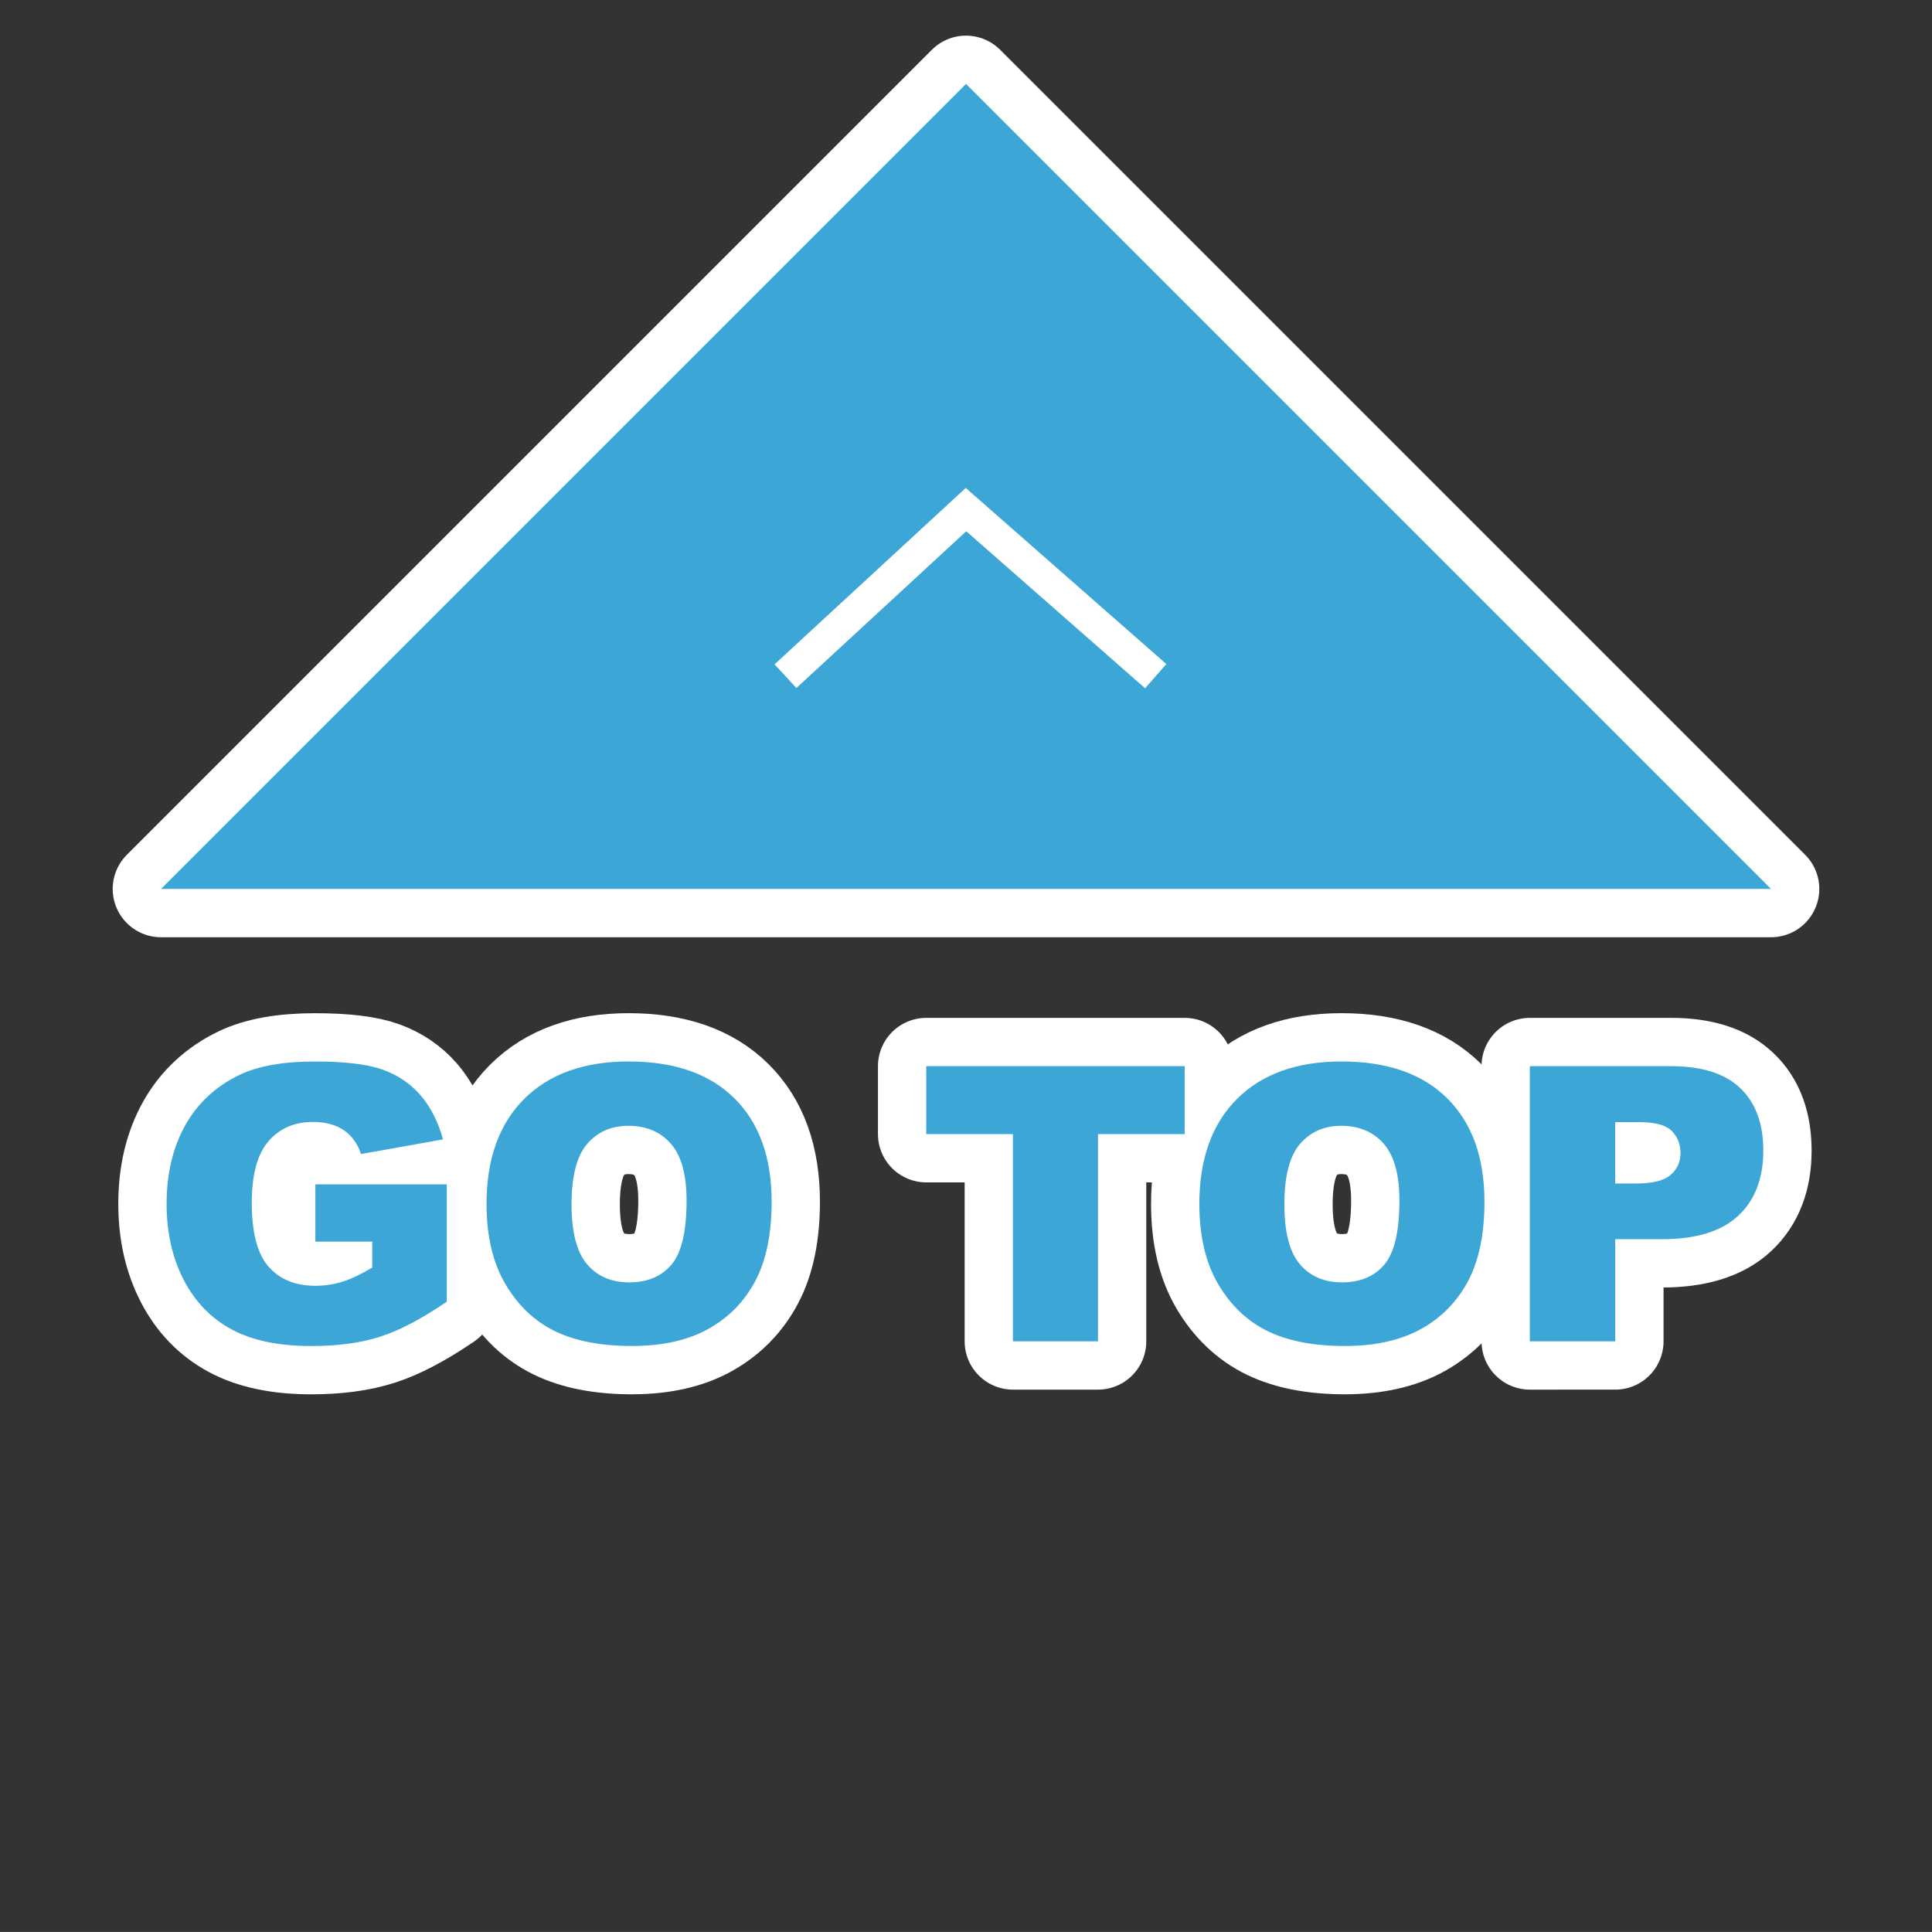
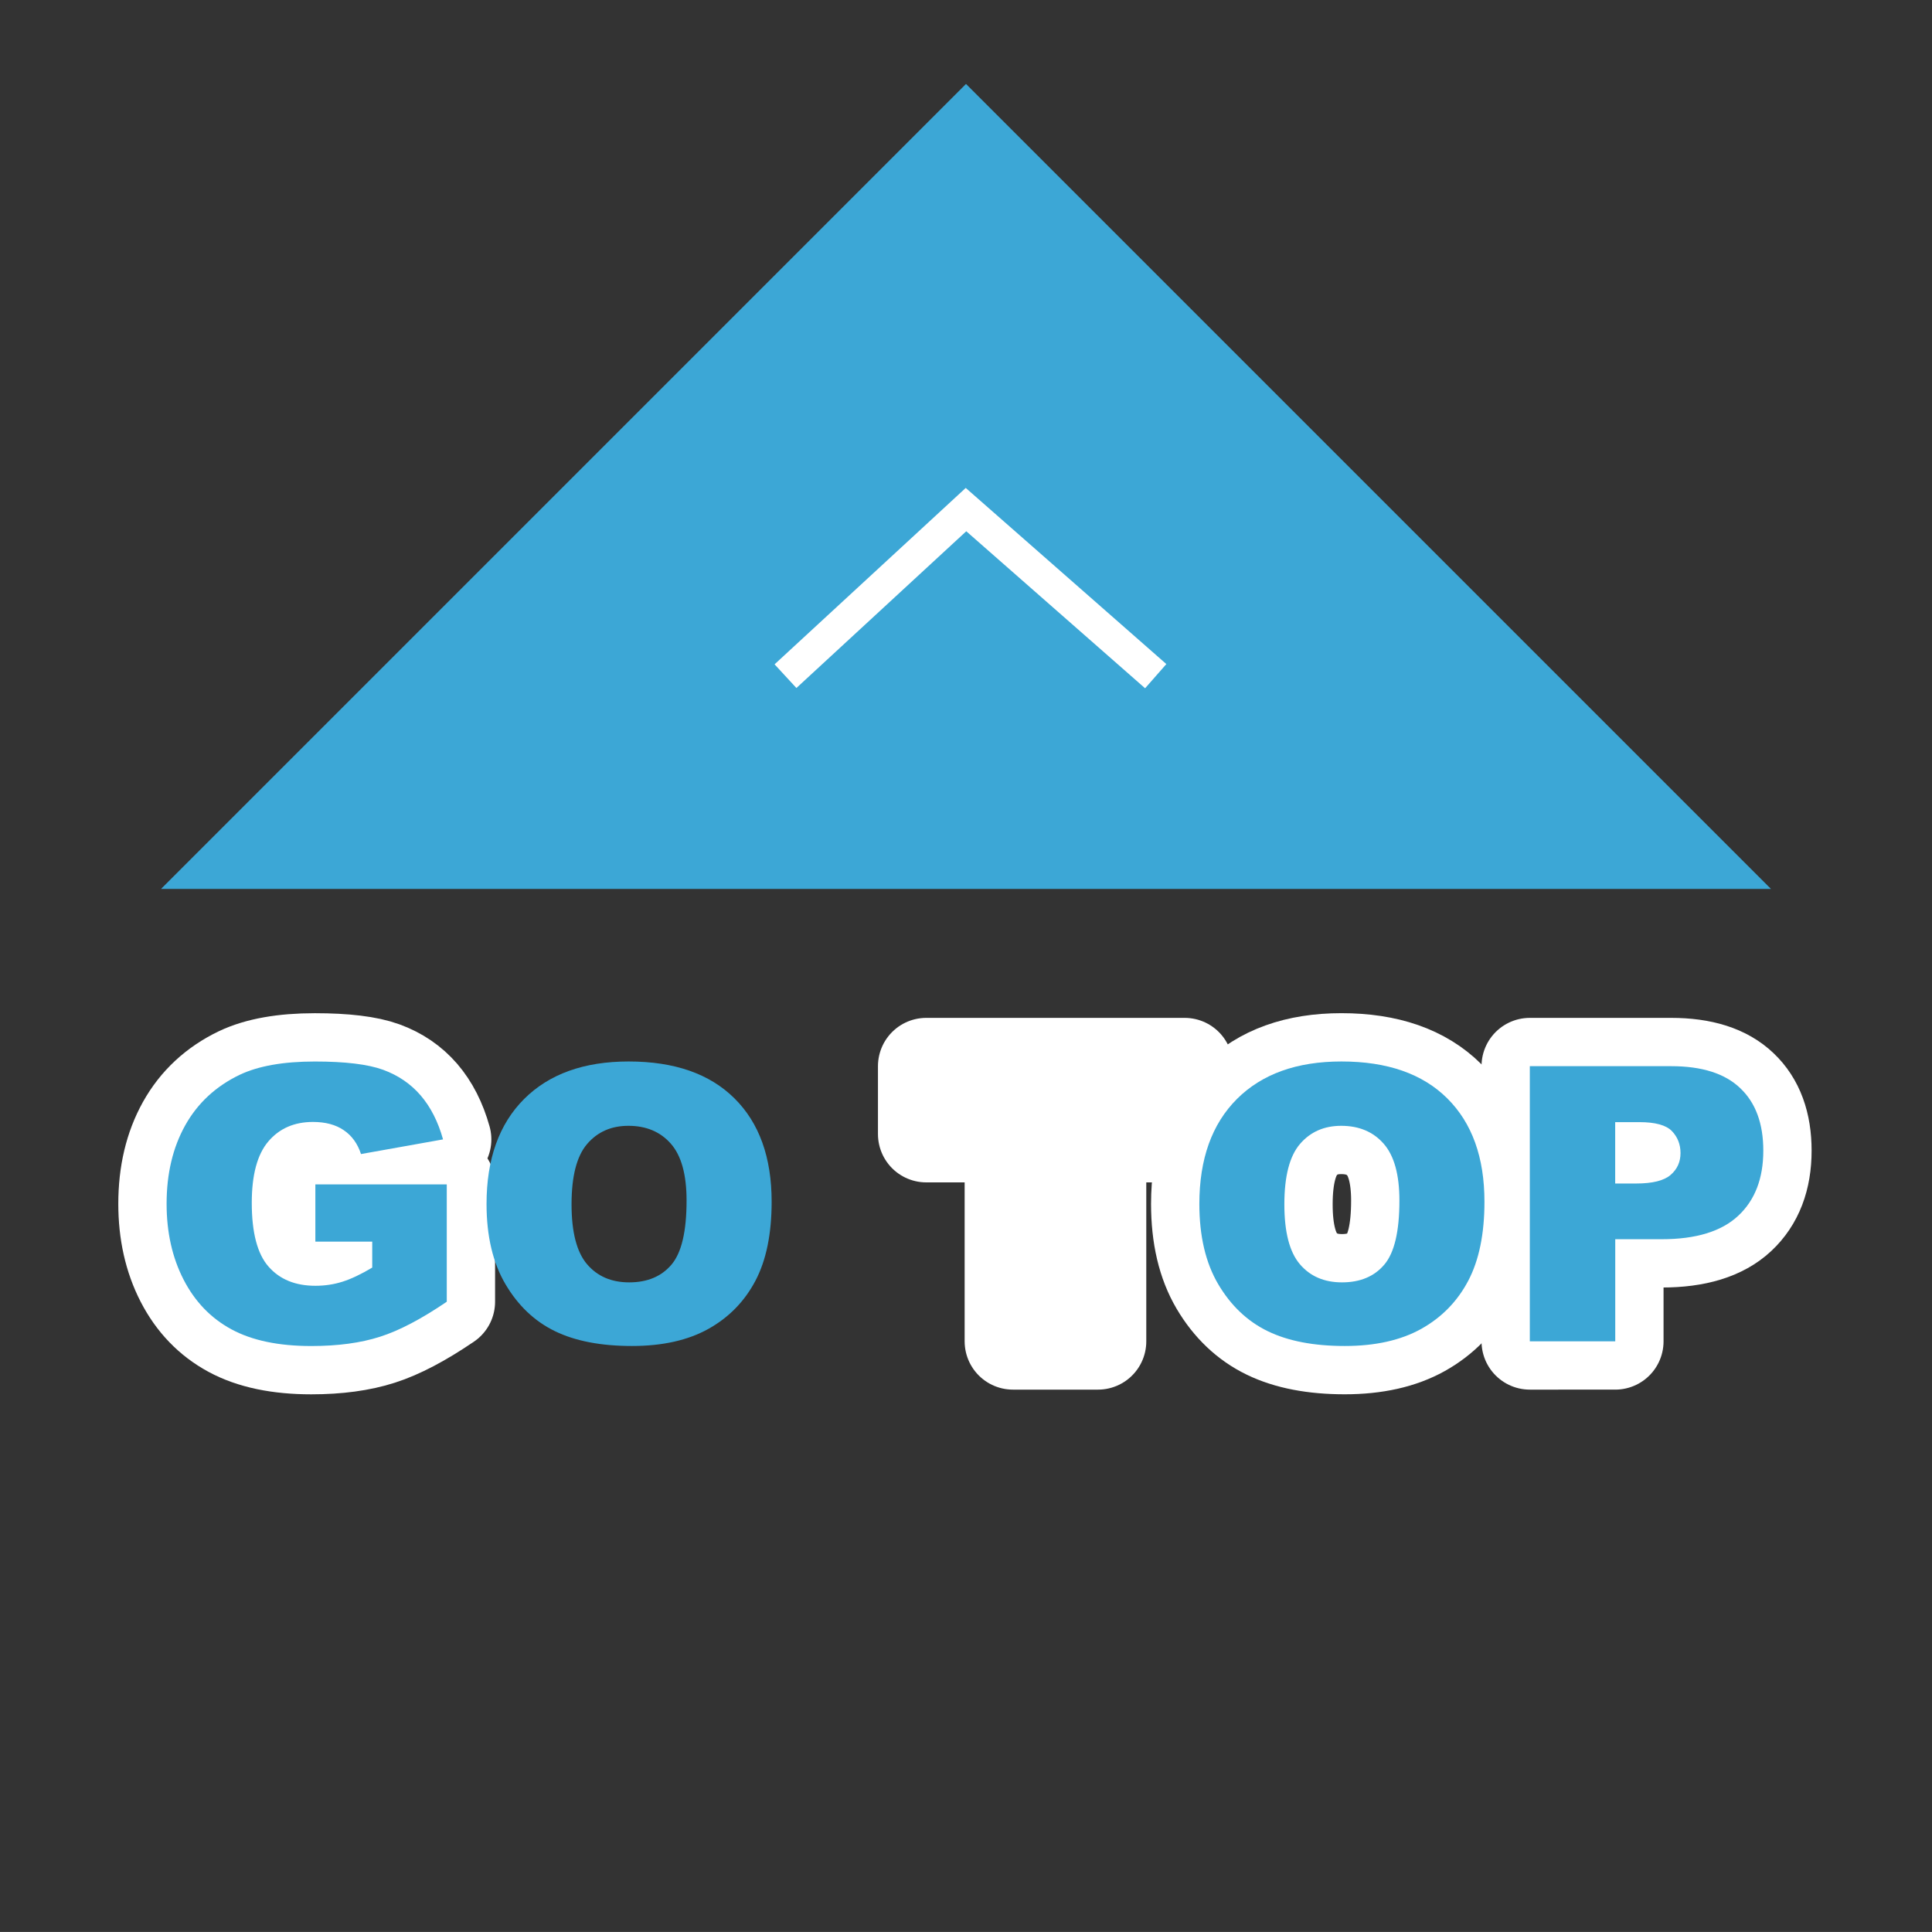
<svg xmlns="http://www.w3.org/2000/svg" version="1.1" id="圖層_1" x="0px" y="0px" width="60px" height="59.999px" viewBox="-8.5 13 60 59.999" enable-background="new -8.5 13 60 59.999" xml:space="preserve">
  <rect x="-8.5" y="13" width="60" height="59.999" fill="#333333" stroke="none" />
  <g>
    <g>
      <g>
        <g>
-           <polygon fill="none" stroke="#FFFFFF" stroke-width="3" stroke-linecap="round" stroke-linejoin="round" points="21.5,15.607       -3.5,40.607 46.5,40.607     " />
-         </g>
+           </g>
        <g>
          <polyline fill="none" stroke="#FFFFFF" stroke-width="3" stroke-linecap="round" stroke-linejoin="round" points="      15.894,33.999 21.5,28.826 27.392,33.999     " />
        </g>
      </g>
      <g>
        <path fill="none" stroke="#FFFFFF" stroke-width="3" stroke-linecap="round" stroke-linejoin="round" d="M1.294,51.56v-1.777     h4.081v3.643c-0.782,0.532-1.472,0.896-2.072,1.087c-0.6,0.193-1.313,0.289-2.137,0.289c-1.014,0-1.84-0.173-2.479-0.519     s-1.134-0.86-1.486-1.544c-0.352-0.685-0.527-1.469-0.527-2.355c0-0.933,0.192-1.743,0.577-2.434     c0.385-0.689,0.948-1.213,1.69-1.57c0.579-0.275,1.357-0.414,2.337-0.414c0.944,0,1.65,0.086,2.119,0.257     c0.468,0.171,0.856,0.436,1.166,0.795c0.309,0.36,0.542,0.814,0.696,1.367L2.711,48.84c-0.105-0.323-0.283-0.57-0.534-0.74     c-0.25-0.172-0.57-0.257-0.958-0.257c-0.579,0-1.041,0.201-1.384,0.603c-0.344,0.403-0.516,1.04-0.516,1.91     c0,0.924,0.174,1.586,0.521,1.98c0.348,0.397,0.833,0.595,1.454,0.595c0.295,0,0.577-0.042,0.846-0.128     c0.268-0.085,0.575-0.231,0.92-0.437V51.56H1.294z" />
-         <path fill="none" stroke="#FFFFFF" stroke-width="3" stroke-linecap="round" stroke-linejoin="round" d="M6.61,50.39     c0-1.396,0.389-2.481,1.166-3.259c0.777-0.776,1.859-1.166,3.247-1.166c1.422,0,2.517,0.382,3.287,1.146     c0.77,0.764,1.154,1.833,1.154,3.209c0,0.998-0.167,1.817-0.504,2.456s-0.822,1.137-1.458,1.493     c-0.635,0.354-1.426,0.532-2.375,0.532c-0.963,0-1.761-0.153-2.392-0.46c-0.632-0.307-1.144-0.793-1.536-1.457     C6.806,52.219,6.61,51.388,6.61,50.39z M9.25,50.402c0,0.861,0.16,1.481,0.48,1.858c0.321,0.377,0.757,0.565,1.309,0.565     c0.567,0,1.006-0.185,1.317-0.554c0.311-0.369,0.466-1.031,0.466-1.987c0-0.806-0.162-1.393-0.487-1.764     c-0.324-0.37-0.765-0.557-1.32-0.557c-0.532,0-0.959,0.188-1.282,0.565S9.25,49.531,9.25,50.402z" />
        <path fill="none" stroke="#FFFFFF" stroke-width="3" stroke-linecap="round" stroke-linejoin="round" d="M20.266,46.111h8.025     v2.109h-2.692v6.436h-2.641V48.22h-2.692V46.111z" />
        <path fill="none" stroke="#FFFFFF" stroke-width="3" stroke-linecap="round" stroke-linejoin="round" d="M28.747,50.39     c0-1.396,0.389-2.481,1.166-3.259c0.777-0.776,1.859-1.166,3.247-1.166c1.422,0,2.518,0.382,3.286,1.146     c0.77,0.764,1.155,1.833,1.155,3.209c0,0.998-0.168,1.817-0.504,2.456c-0.337,0.639-0.822,1.137-1.458,1.493     c-0.636,0.354-1.427,0.532-2.375,0.532c-0.964,0-1.761-0.153-2.393-0.46s-1.144-0.793-1.537-1.457     C28.942,52.219,28.747,51.388,28.747,50.39z M31.387,50.402c0,0.861,0.16,1.481,0.481,1.858c0.32,0.377,0.756,0.565,1.308,0.565     c0.567,0,1.007-0.185,1.317-0.554c0.312-0.369,0.467-1.031,0.467-1.987c0-0.806-0.163-1.393-0.488-1.764     c-0.323-0.37-0.765-0.557-1.319-0.557c-0.532,0-0.959,0.188-1.282,0.565C31.548,48.907,31.387,49.531,31.387,50.402z" />
        <path fill="none" stroke="#FFFFFF" stroke-width="3" stroke-linecap="round" stroke-linejoin="round" d="M39.01,46.111h4.39     c0.956,0,1.672,0.228,2.146,0.684c0.478,0.453,0.715,1.101,0.715,1.94c0,0.861-0.259,1.537-0.778,2.021     c-0.519,0.486-1.311,0.729-2.374,0.729h-1.446v3.171H39.01V46.111z M41.662,49.755h0.647c0.509,0,0.866-0.088,1.072-0.266     c0.206-0.177,0.309-0.403,0.309-0.679c0-0.269-0.089-0.496-0.267-0.683c-0.181-0.186-0.517-0.278-1.01-0.278h-0.752V49.755z" />
      </g>
    </g>
    <g>
      <g>
        <g>
          <polygon fill="#3CA7D6" points="21.5,15.607 -3.5,40.607 46.5,40.607     " />
        </g>
        <g>
          <polyline fill="none" stroke="#FFFFFF" stroke-miterlimit="10" points="15.894,33.999 21.5,28.826 27.392,33.999     " />
        </g>
      </g>
      <g>
        <path fill="#3CA7D6" d="M1.294,51.56v-1.777h4.081v3.643c-0.782,0.532-1.472,0.896-2.072,1.087     c-0.6,0.193-1.313,0.289-2.137,0.289c-1.014,0-1.84-0.173-2.479-0.519s-1.134-0.86-1.486-1.544     c-0.352-0.685-0.527-1.469-0.527-2.355c0-0.933,0.192-1.743,0.577-2.434c0.385-0.689,0.948-1.213,1.69-1.57     c0.579-0.275,1.357-0.414,2.337-0.414c0.944,0,1.65,0.086,2.119,0.257c0.468,0.171,0.856,0.436,1.166,0.795     c0.309,0.36,0.542,0.814,0.696,1.367L2.711,48.84c-0.105-0.323-0.283-0.57-0.534-0.74c-0.25-0.172-0.57-0.257-0.958-0.257     c-0.579,0-1.041,0.201-1.384,0.603c-0.344,0.403-0.516,1.04-0.516,1.91c0,0.924,0.174,1.586,0.521,1.98     c0.348,0.397,0.833,0.595,1.454,0.595c0.295,0,0.577-0.042,0.846-0.128c0.268-0.085,0.575-0.231,0.92-0.437V51.56H1.294z" />
        <path fill="#3CA7D6" d="M6.61,50.39c0-1.396,0.389-2.481,1.166-3.259c0.777-0.776,1.859-1.166,3.247-1.166     c1.422,0,2.517,0.382,3.287,1.146c0.77,0.764,1.154,1.833,1.154,3.209c0,0.998-0.167,1.817-0.504,2.456s-0.822,1.137-1.458,1.493     c-0.635,0.354-1.426,0.532-2.375,0.532c-0.963,0-1.761-0.153-2.392-0.46c-0.632-0.307-1.144-0.793-1.536-1.457     C6.806,52.219,6.61,51.388,6.61,50.39z M9.25,50.402c0,0.861,0.16,1.481,0.48,1.858c0.321,0.377,0.757,0.565,1.309,0.565     c0.567,0,1.006-0.185,1.317-0.554c0.311-0.369,0.466-1.031,0.466-1.987c0-0.806-0.162-1.393-0.487-1.764     c-0.324-0.37-0.765-0.557-1.32-0.557c-0.532,0-0.959,0.188-1.282,0.565S9.25,49.531,9.25,50.402z" />
-         <path fill="#3CA7D6" d="M20.266,46.111h8.025v2.109h-2.692v6.436h-2.641V48.22h-2.692V46.111z" />
        <path fill="#3CA7D6" d="M28.747,50.39c0-1.396,0.389-2.481,1.166-3.259c0.777-0.776,1.859-1.166,3.247-1.166     c1.422,0,2.518,0.382,3.286,1.146c0.77,0.764,1.155,1.833,1.155,3.209c0,0.998-0.168,1.817-0.504,2.456     c-0.337,0.639-0.822,1.137-1.458,1.493c-0.636,0.354-1.427,0.532-2.375,0.532c-0.964,0-1.761-0.153-2.393-0.46     s-1.144-0.793-1.537-1.457C28.942,52.219,28.747,51.388,28.747,50.39z M31.387,50.402c0,0.861,0.16,1.481,0.481,1.858     c0.32,0.377,0.756,0.565,1.308,0.565c0.567,0,1.007-0.185,1.317-0.554c0.312-0.369,0.467-1.031,0.467-1.987     c0-0.806-0.163-1.393-0.488-1.764c-0.323-0.37-0.765-0.557-1.319-0.557c-0.532,0-0.959,0.188-1.282,0.565     C31.548,48.907,31.387,49.531,31.387,50.402z" />
        <path fill="#3CA7D6" d="M39.01,46.111h4.39c0.956,0,1.672,0.228,2.146,0.684c0.478,0.453,0.715,1.101,0.715,1.94     c0,0.861-0.259,1.537-0.778,2.021c-0.519,0.486-1.311,0.729-2.374,0.729h-1.446v3.171H39.01V46.111z M41.662,49.755h0.647     c0.509,0,0.866-0.088,1.072-0.266c0.206-0.177,0.309-0.403,0.309-0.679c0-0.269-0.089-0.496-0.267-0.683     c-0.181-0.186-0.517-0.278-1.01-0.278h-0.752V49.755z" />
      </g>
    </g>
  </g>
</svg>